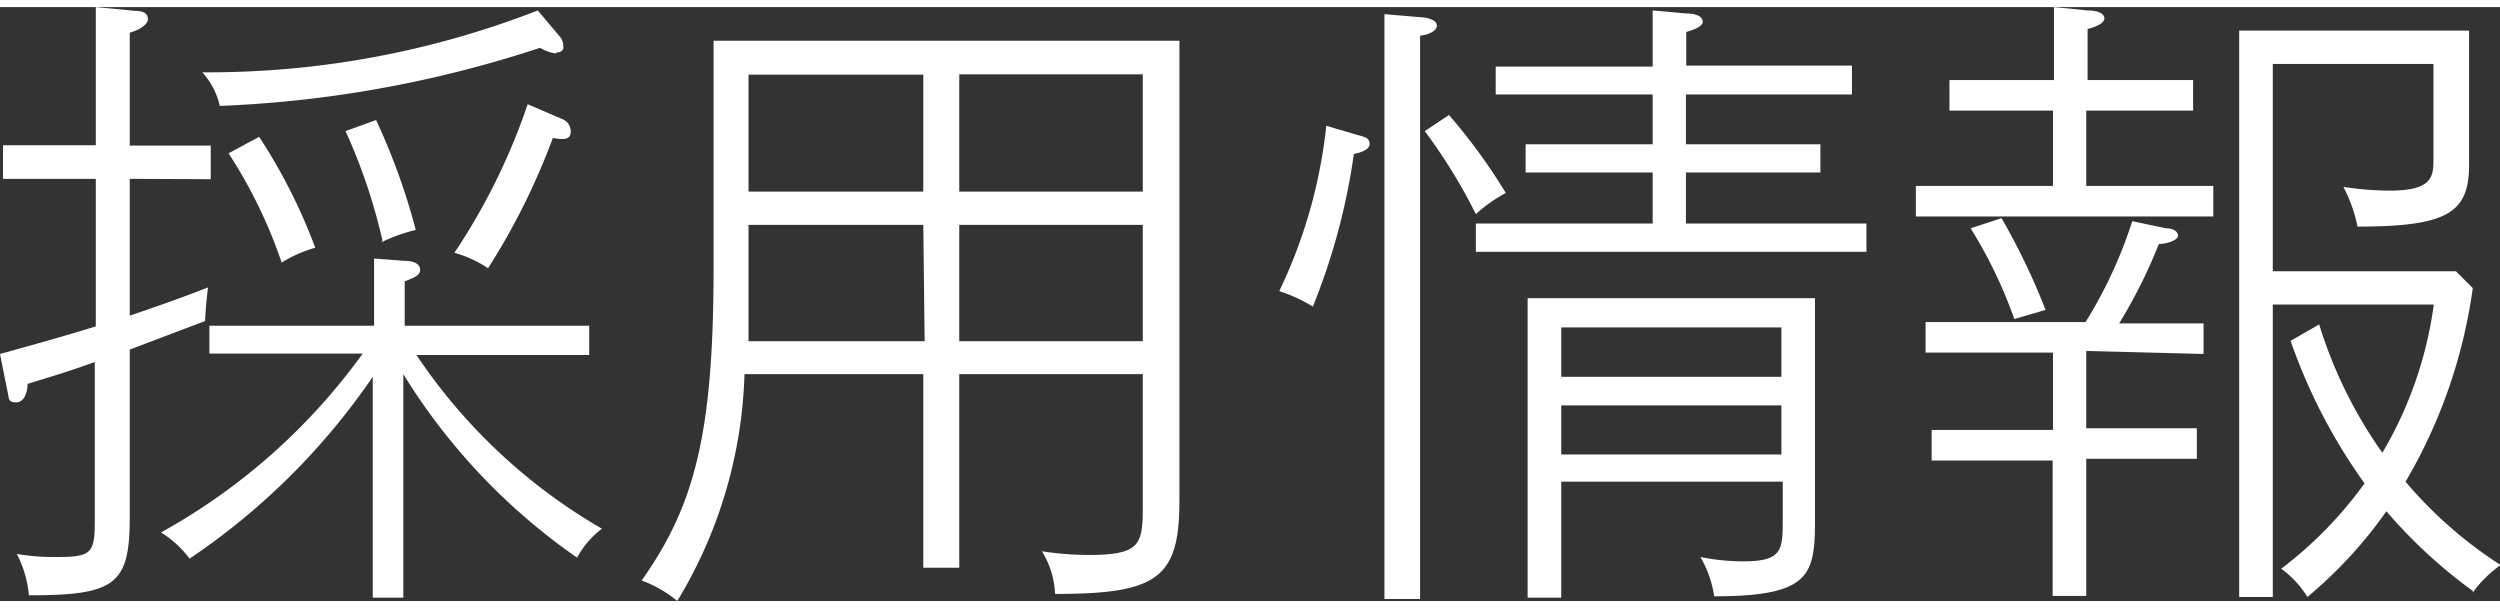
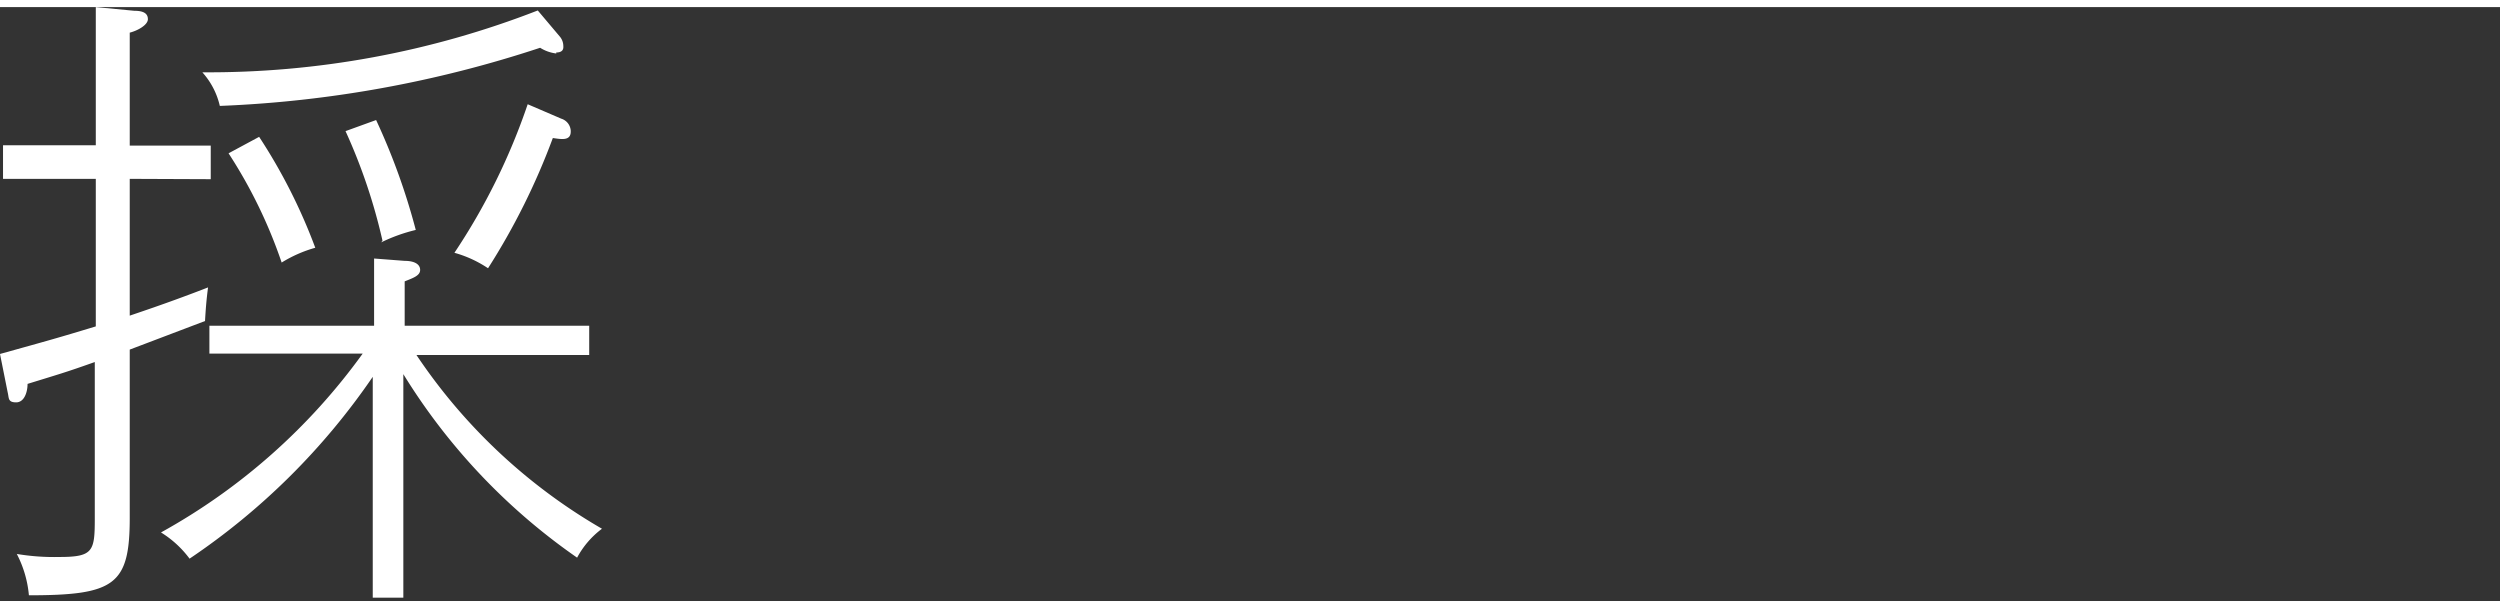
<svg xmlns="http://www.w3.org/2000/svg" viewBox="0 0 74.38 17.67" width="74px" height="18px">
  <rect x="0" y="0" width="74.38" height="17.67" fill="#333333" stroke="none" />
  <style>path{fill:#fff;}</style>
  <title>gnav_recruit</title>
  <g id="layer_2" data-name="layer 2">
    <g id="layer_1-2" data-name="layer 1">
      <path d="M3.86,5.11V9.18c.41-.14,1.25-.42,2.33-.84-.05.38-.07.65-.09,1l-2.24.85v5c0,2-.44,2.31-3,2.31a3.3,3.3,0,0,0-.36-1.23,6.75,6.75,0,0,0,1.27.09c1,0,1.05-.17,1.05-1.14V10.56c-.87.31-1.06.36-2,.65,0,.23-.09.55-.34.55s-.21-.13-.25-.29L0,10.32c1.44-.4,1.73-.48,2.85-.82V5.11H.09v-1H2.85V0L4,.11c.27,0,.4.08.4.25S4.1.7,3.86.76V4.12H6.27v1ZM17.17,16.38A18.34,18.34,0,0,1,12,10.92v6.65h-.91V11a20.36,20.36,0,0,1-5.45,5.41,3.06,3.06,0,0,0-.85-.78,18.32,18.32,0,0,0,6-5.32H6.23V9.48h4.9v-2l.91.07c.29,0,.46.1.46.27s-.21.24-.46.34V9.48h5.49v.87H12.39a16.69,16.69,0,0,0,5.52,5.17A2.62,2.62,0,0,0,17.17,16.38Zm-.62-15a1.15,1.15,0,0,1-.48-.17A34.66,34.66,0,0,1,6.54,2.94a2.24,2.24,0,0,0-.52-1A27,27,0,0,0,16,.1l.65.77a.44.44,0,0,1,.11.29C16.77,1.27,16.72,1.35,16.55,1.35ZM8.38,7.6A14.48,14.48,0,0,0,6.8,4.35l.91-.49a16.52,16.52,0,0,1,1.67,3.3A3.9,3.9,0,0,0,8.38,7.6Zm3-.65a16.74,16.74,0,0,0-1.1-3.26l.91-.33a19.38,19.38,0,0,1,1.18,3.27A5,5,0,0,0,11.34,7Zm5.07-3.06a20.26,20.26,0,0,1-1.93,3.88,3.44,3.44,0,0,0-1-.46,18.86,18.86,0,0,0,2.18-4.42l1,.43a.4.4,0,0,1,.28.35C17,4,16.7,3.93,16.41,3.89Z" />
-       <path d="M28.54,16.68H27.47V10.92H22.15a13.76,13.76,0,0,1-2,6.75,3.57,3.57,0,0,0-1.06-.61c1.57-2.22,2.14-4.35,2.14-9.29V1H35.09V14.69c0,2.31-.66,2.77-3.7,2.77A2.62,2.62,0,0,0,31,16.19a9.1,9.1,0,0,0,1.37.11C33.93,16.3,34,16,34,14.84V10.92H28.54ZM27.47,6.48h-5.2V7.69c0,.54,0,1.2,0,2.25h5.24Zm0-4.47h-5.2V5.49h5.2Zm1.07,3.48H34V2H28.54Zm0,4.45H34V6.48H28.54Z" />
-       <path d="M40.37,3.8c.23.06.38.09.38.27s-.28.26-.47.3a19.18,19.18,0,0,1-1.22,4.54,4.68,4.68,0,0,0-1-.46,15,15,0,0,0,1.4-4.92ZM42.25.85V17.61H41.19V.21L42.25.3c.14,0,.5.06.5.25S42.41.84,42.25.85Zm1.66,5.31a16.36,16.36,0,0,0-1.52-2.47l.72-.48A17.05,17.05,0,0,1,44.8,5.53,4.39,4.39,0,0,0,43.91,6.16Zm0,1.12V6.44h5.26V4.92H45.39V4.08h3.78V2.6H44.5V1.77h4.67V.1l1,.09c.32,0,.49.1.49.25s-.34.26-.49.3v1H55.1V2.6H50.16V4.08h4v.84h-4V6.44h5.37v.84ZM51,17.53a3.26,3.26,0,0,0-.41-1.17,6.3,6.3,0,0,0,1.27.13c1.18,0,1.18-.34,1.18-1.27v-1.1H46.45v3.45h-1V8.66H54v6.39C54,16.83,54,17.53,51,17.53Zm2-8H46.45V11H53Zm0,2.32H46.45v1.46H53Z" />
-       <path d="M57,6.23V5.32h4.08V3.08H58V2.17h3.11V0l1,.1c.31,0,.5.09.5.24s-.31.27-.5.31V2.17h3.14v.91H62.07V5.32h3.78v.91Zm5.07,4v2.3h3.29v.91H62.07v4.08h-1V13.49H57.47v-.91h3.61v-2.3H57.29V9.37h4.76a13.49,13.49,0,0,0,1.39-3l1,.21c.24,0,.36.11.36.22s-.23.23-.57.25a15.35,15.35,0,0,1-1.18,2.36h2.51v.91Zm-2.14-.95a13.79,13.79,0,0,0-1.3-2.7l.92-.3a19.88,19.88,0,0,1,1.31,2.73Zm13.64,8.09A15,15,0,0,1,71,15a13.14,13.14,0,0,1-2.35,2.55,2.92,2.92,0,0,0-.78-.84,11.92,11.92,0,0,0,2.48-2.54,16.6,16.6,0,0,1-2.2-4.24L69,9.44a13.45,13.45,0,0,0,1.88,3.82,11.73,11.73,0,0,0,1.53-4.41H67.62v8.7h-1V.7h6.84v4c0,1.43-.66,1.83-3.32,1.83a4.29,4.29,0,0,0-.42-1.18,9.3,9.3,0,0,0,1.39.11c1.23,0,1.29-.4,1.29-.91V1.69H67.62V7.86h5.45l.5.5a15.51,15.51,0,0,1-2,5.76,12.61,12.61,0,0,0,2.83,2.48A3.44,3.44,0,0,0,73.57,17.42Z" />
    </g>
  </g>
</svg>